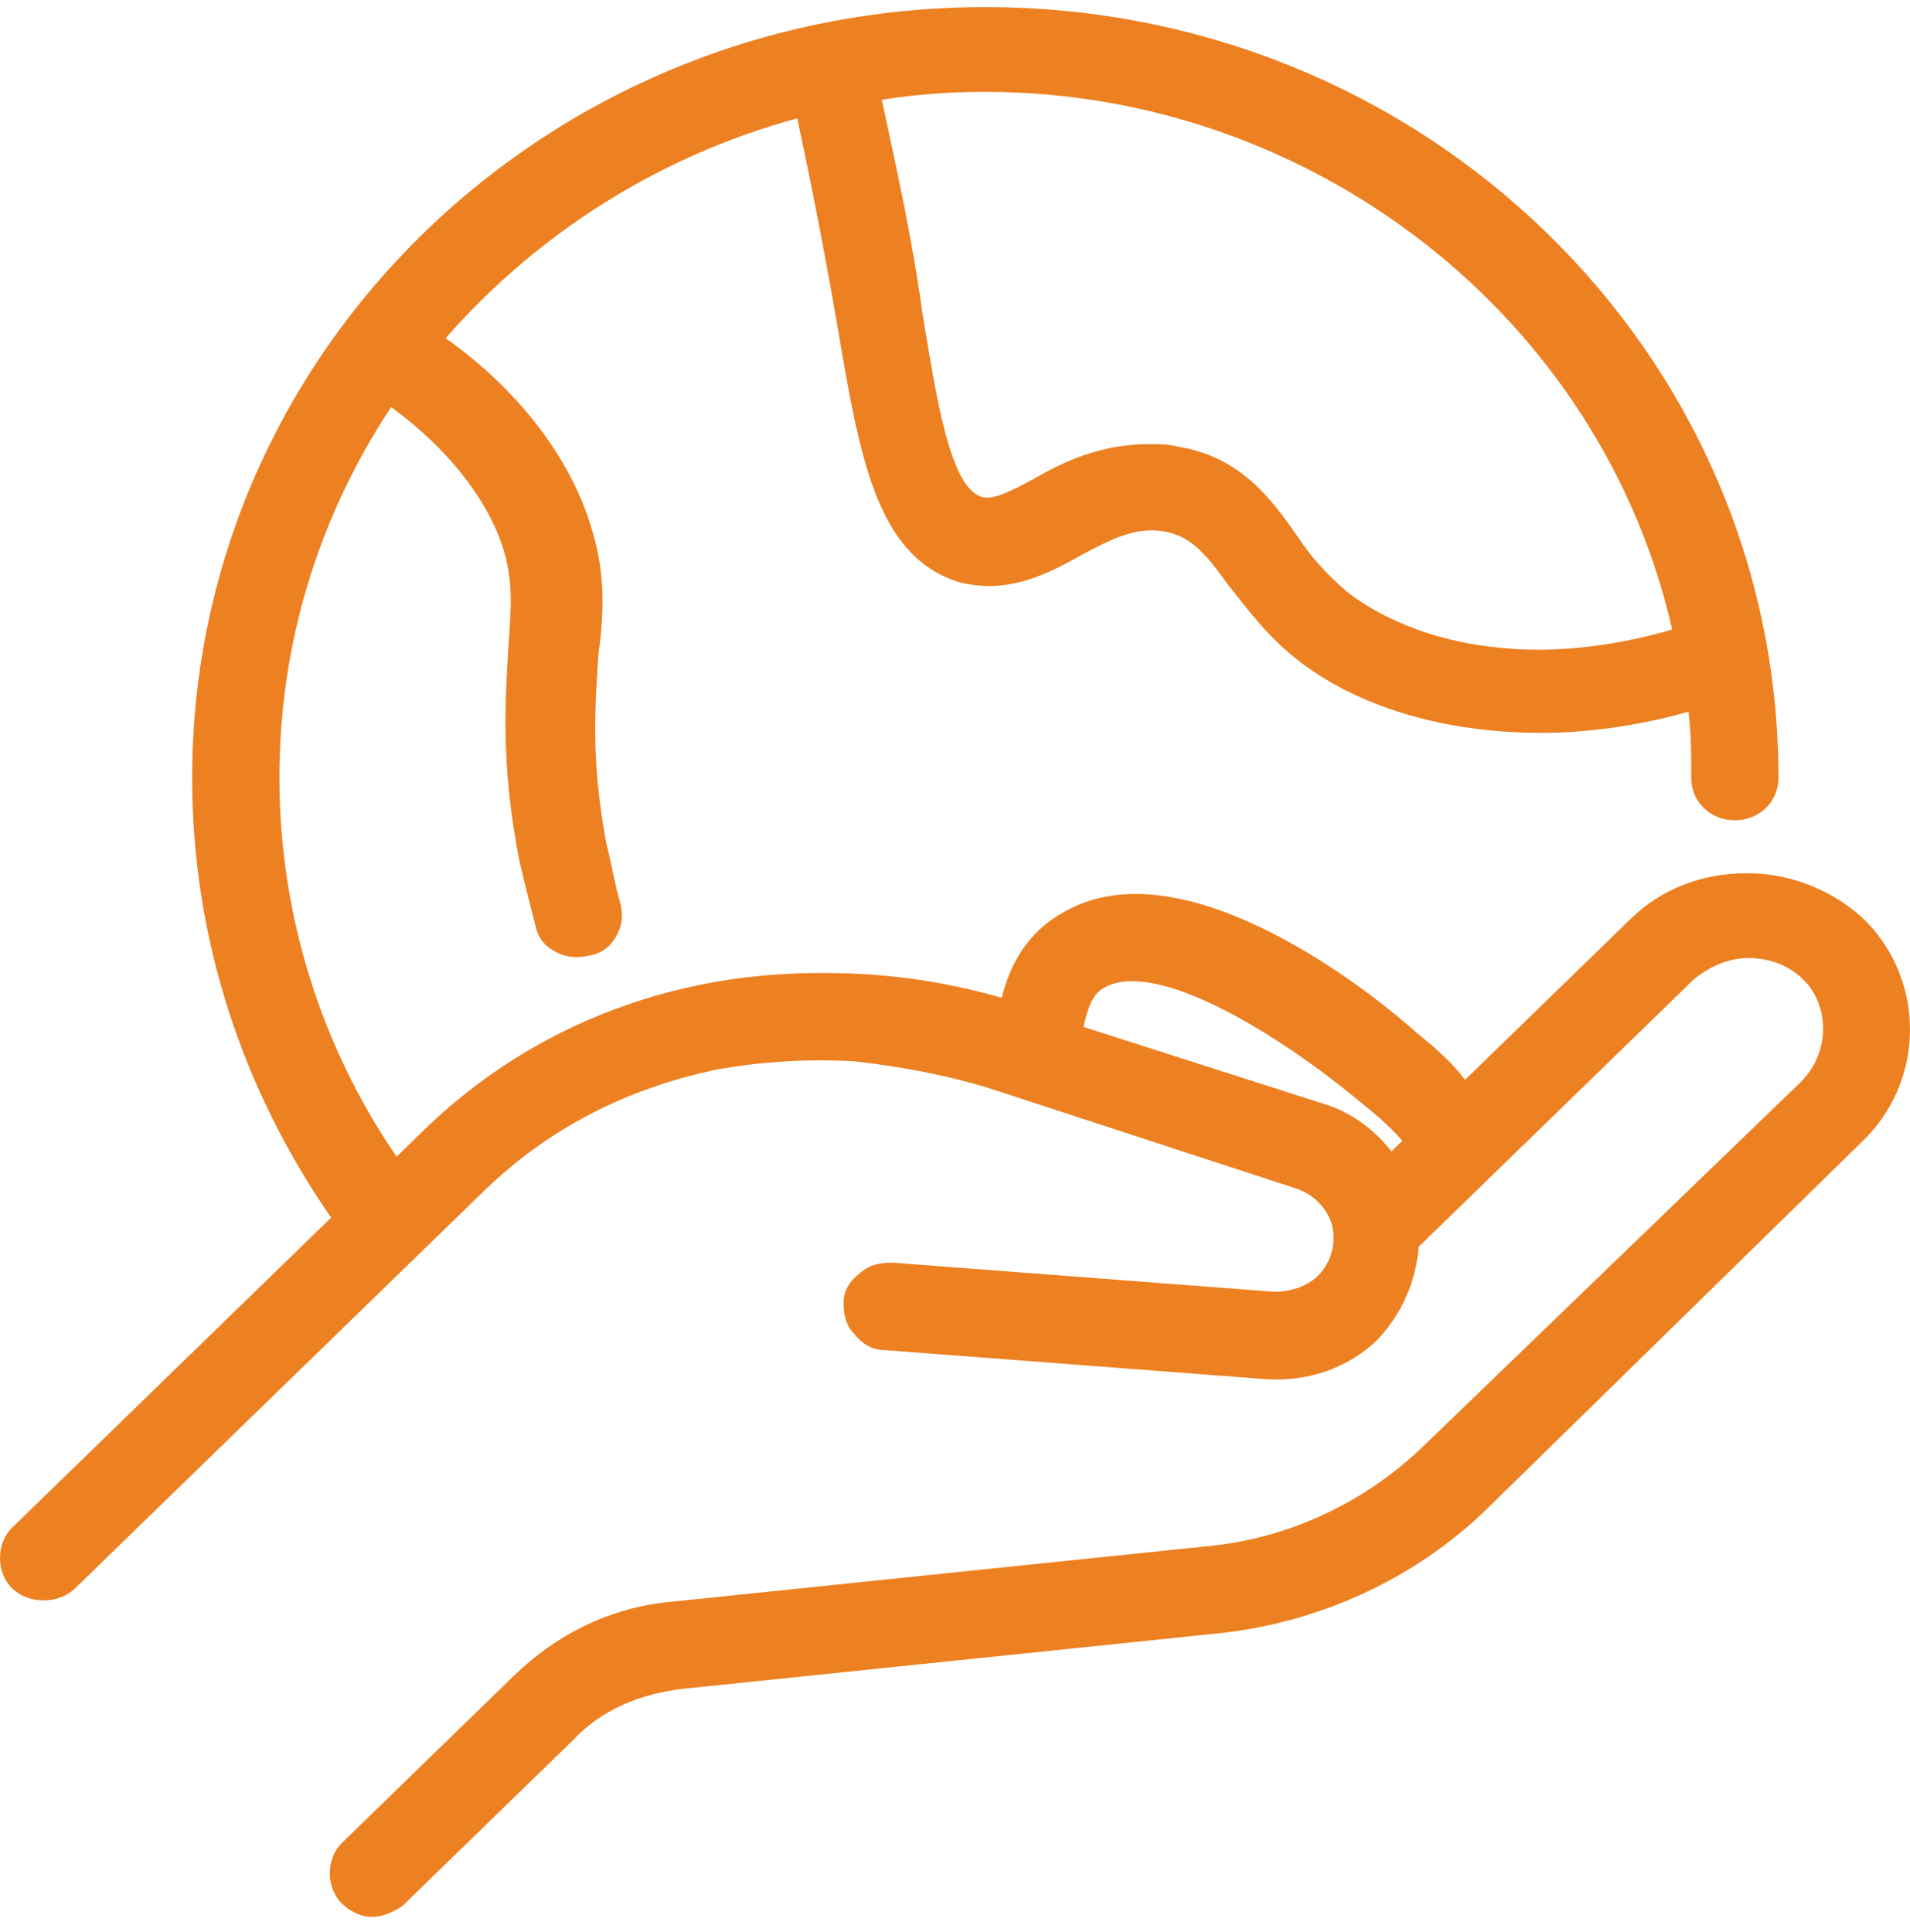
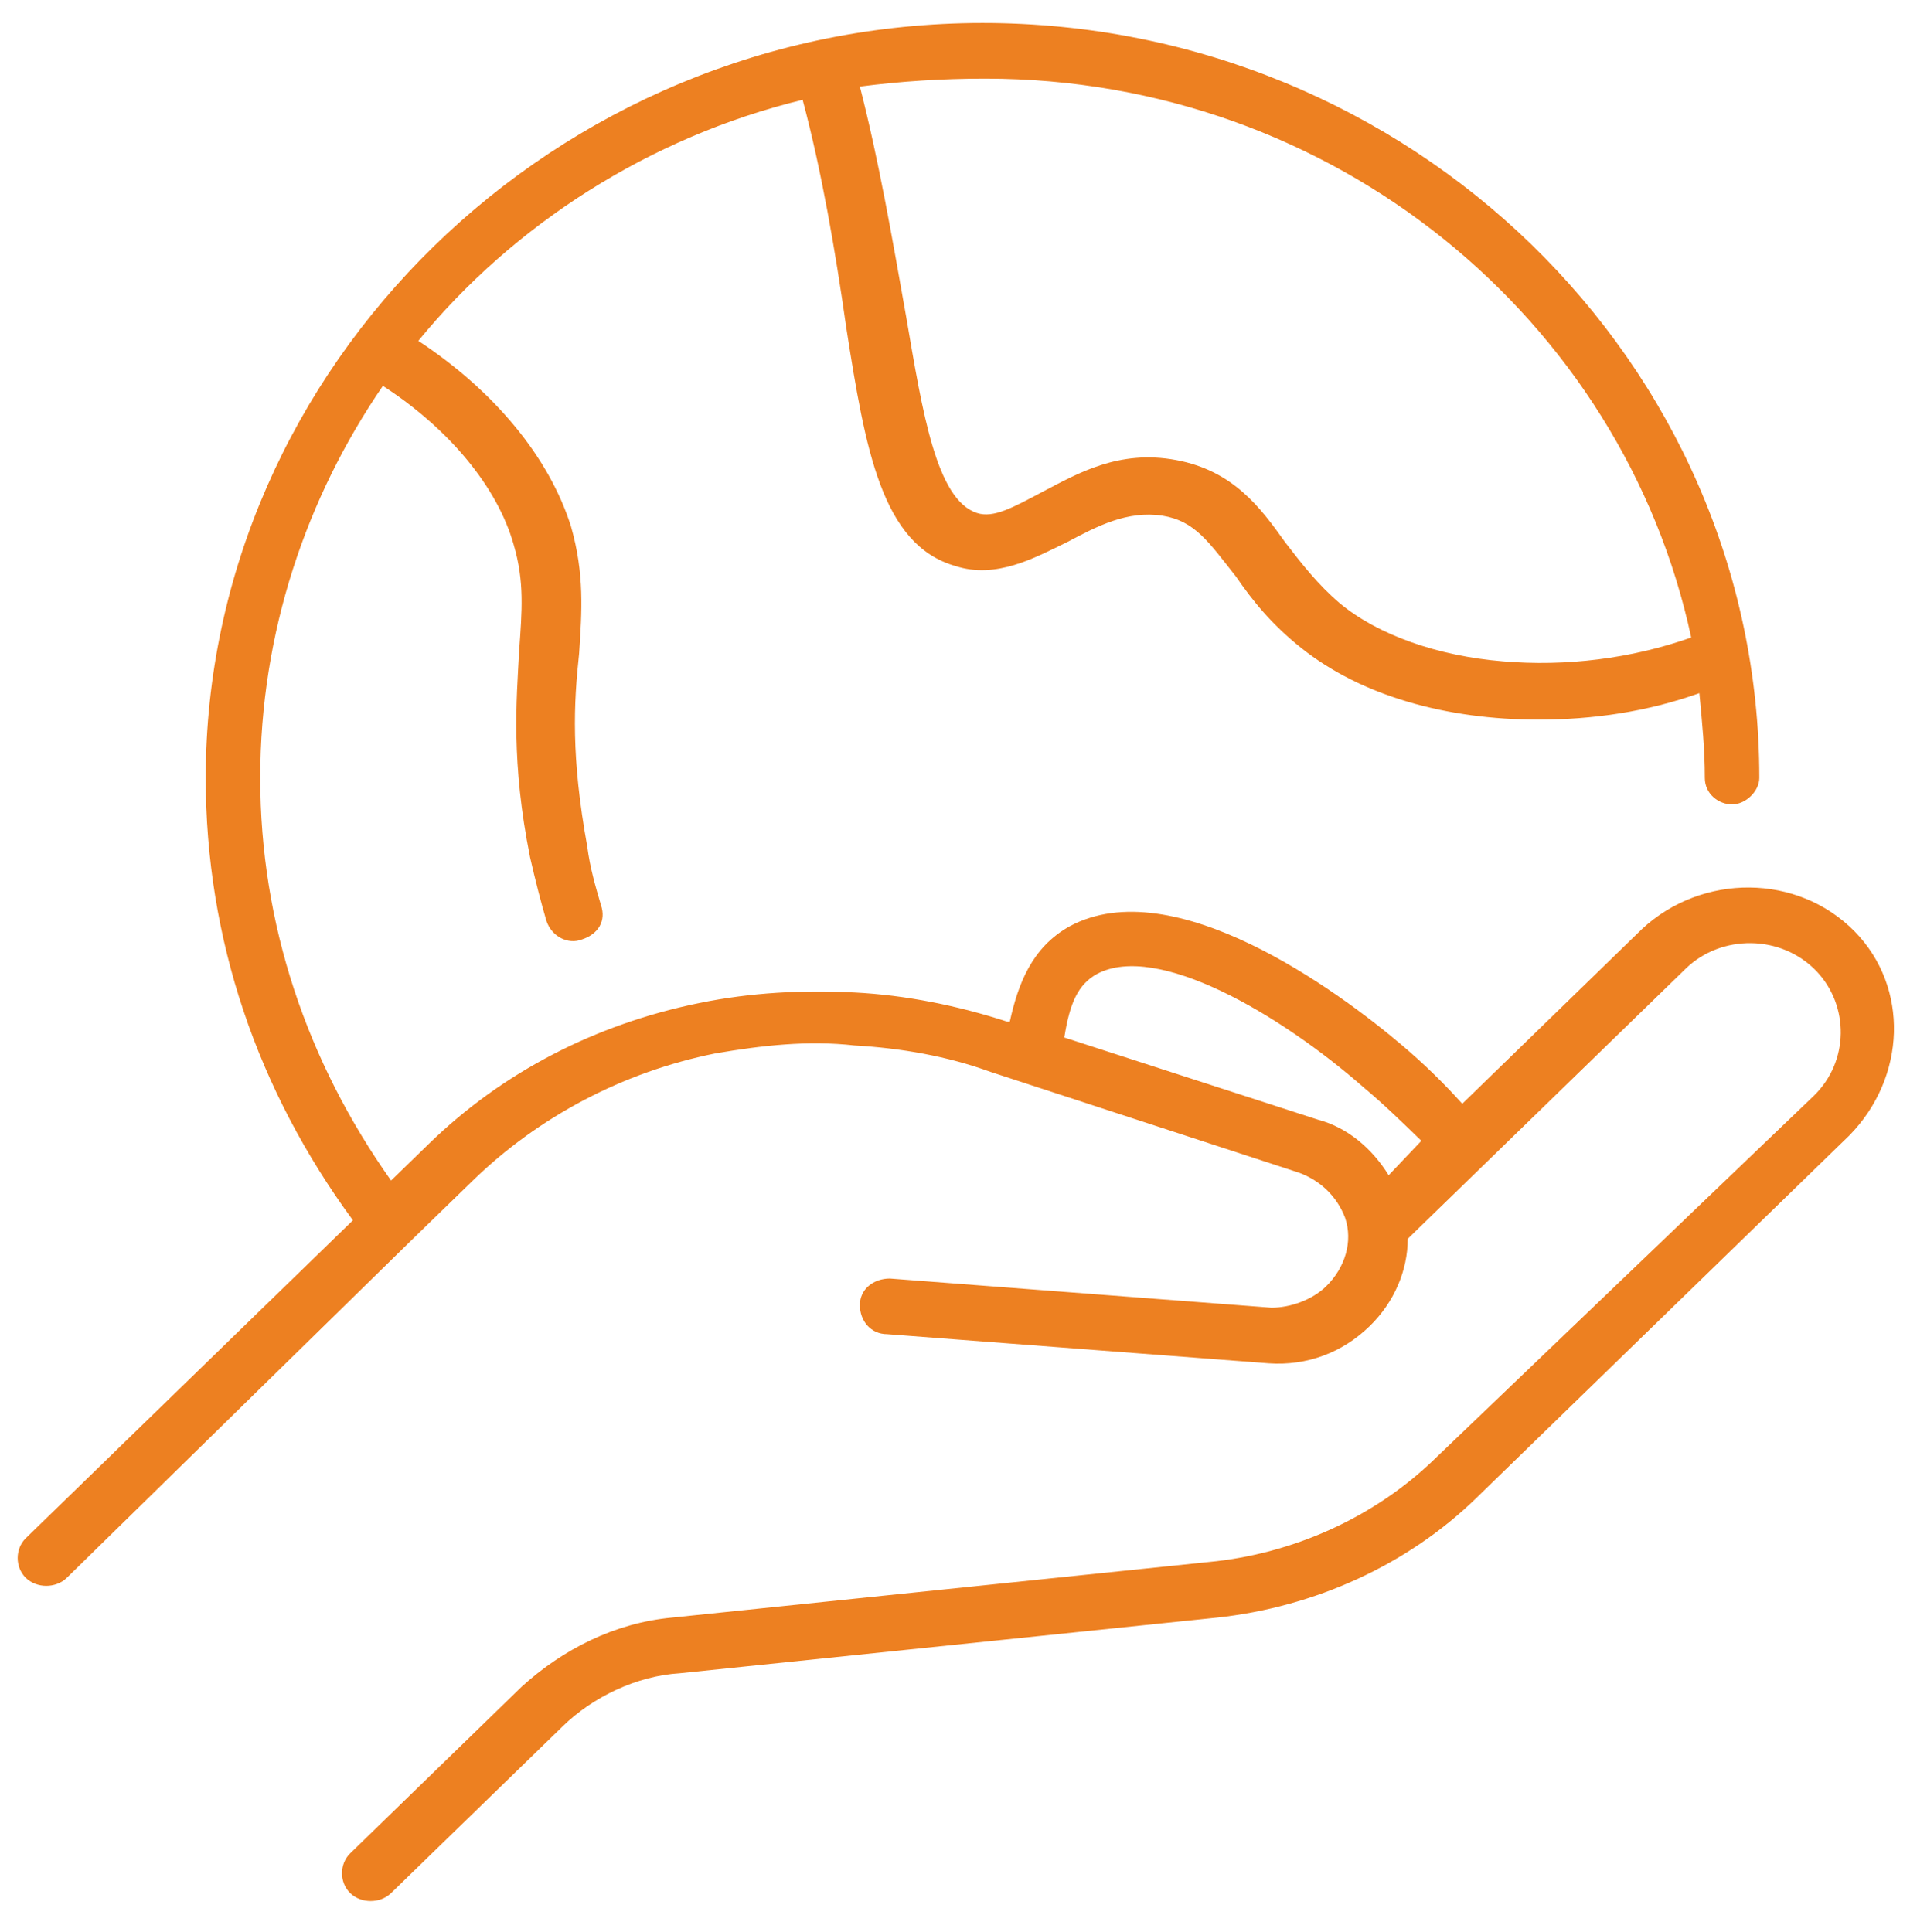
<svg xmlns="http://www.w3.org/2000/svg" width="87" height="88" viewBox="0 0 87 88" fill="none">
  <path d="M63.253 53.536C62.508 52.33 61.391 51.364 60.025 51.002L48.479 47.262C48.727 45.693 49.099 44.849 49.969 44.366C52.7 42.918 58.287 46.176 62.135 49.554C63.005 50.279 63.873 51.123 64.743 51.968L63.253 53.536ZM44.878 3.581C60.77 3.581 73.93 14.561 77.034 29.041C74.302 30.007 71.323 30.369 68.467 30.127C65.487 29.886 62.756 28.921 61.018 27.473C60.025 26.628 59.28 25.663 58.535 24.697C57.418 23.129 56.176 21.439 53.569 20.957C50.962 20.474 49.099 21.56 47.486 22.405C46.12 23.129 45.251 23.611 44.506 23.37C42.644 22.767 42.023 18.785 41.278 14.441C40.657 10.941 40.036 7.322 39.167 3.943C41.03 3.702 42.892 3.581 44.878 3.581ZM84.483 42.435C81.876 39.781 77.53 39.781 74.799 42.315L66.605 50.279C65.736 49.313 64.867 48.468 63.873 47.624C60.894 45.09 53.445 39.66 48.727 42.194C46.989 43.159 46.368 44.849 45.996 46.538H45.872C43.637 45.814 41.278 45.331 38.919 45.211C36.56 45.09 34.201 45.211 31.843 45.693C27.125 46.658 22.904 48.831 19.552 52.089L17.813 53.778C13.965 48.348 11.854 42.073 11.854 35.437C11.854 28.8 13.965 22.646 17.441 17.578C20.421 19.509 22.655 22.163 23.4 24.818C23.897 26.507 23.773 27.835 23.648 29.645C23.524 31.937 23.276 34.713 24.145 39.057C24.393 40.143 24.642 41.108 24.89 41.953C25.138 42.677 25.883 43.039 26.504 42.797C27.249 42.556 27.621 41.953 27.373 41.229C27.125 40.384 26.876 39.539 26.752 38.574C26.007 34.471 26.131 32.058 26.38 29.765C26.504 27.835 26.628 26.145 26.007 23.973C25.014 20.836 22.531 17.819 19.055 15.527C23.4 10.217 29.608 6.236 36.56 4.546C37.429 7.804 38.05 11.424 38.547 14.923C39.416 20.474 40.161 24.818 43.513 25.783C45.375 26.387 47.113 25.421 48.603 24.697C49.969 23.973 51.334 23.249 52.948 23.491C54.438 23.732 55.059 24.697 56.3 26.266C57.045 27.352 57.914 28.438 59.28 29.524C62.011 31.696 65.86 32.782 70.081 32.782C72.564 32.782 75.047 32.42 77.406 31.575C77.53 32.903 77.654 34.109 77.654 35.437C77.654 36.161 78.275 36.643 78.896 36.643C79.517 36.643 80.137 36.04 80.137 35.437C80.137 16.492 64.246 1.047 44.754 1.047C25.262 1.047 9.371 16.733 9.371 35.437C9.371 42.797 11.73 49.675 16.075 55.588L1.177 70.068C0.681 70.55 0.681 71.395 1.177 71.878C1.674 72.36 2.543 72.36 3.039 71.878L18.683 56.553L21.538 53.778C24.518 50.882 28.366 48.831 32.587 47.986C34.698 47.624 36.809 47.383 38.919 47.624C41.03 47.745 43.14 48.106 45.127 48.831L59.156 53.416C60.149 53.778 60.894 54.502 61.266 55.467C61.639 56.553 61.266 57.76 60.397 58.604C59.776 59.208 58.783 59.57 57.914 59.57L40.533 58.242C39.788 58.242 39.167 58.725 39.167 59.449C39.167 60.173 39.664 60.776 40.409 60.776L57.79 62.104C59.528 62.224 61.142 61.621 62.384 60.414C63.501 59.328 64.122 57.88 64.122 56.432L76.785 44.125C78.399 42.556 81.13 42.556 82.745 44.245C84.234 45.814 84.234 48.348 82.62 49.916L65.363 66.448C62.632 69.102 58.907 70.792 55.059 71.154L30.601 73.688C27.994 73.929 25.635 75.136 23.773 76.825L15.951 84.427C15.454 84.91 15.454 85.754 15.951 86.237C16.448 86.72 17.317 86.72 17.813 86.237L25.635 78.635C27.001 77.308 28.987 76.342 30.973 76.222L55.431 73.688C59.901 73.205 64.122 71.274 67.226 68.258L84.234 51.727C86.841 49.072 86.966 44.969 84.483 42.435Z" fill="#ED8021" />
-   <path d="M52.33 20.232C52.826 20.232 53.199 20.232 53.695 20.353C56.551 20.835 57.917 22.766 59.034 24.335C59.655 25.3 60.4 26.145 61.393 26.989C63.131 28.317 65.614 29.282 68.469 29.523C70.952 29.765 73.684 29.403 76.167 28.679C72.939 14.44 59.779 4.184 44.881 4.184C43.267 4.184 41.653 4.304 40.163 4.546C40.784 7.442 41.529 10.7 42.025 14.319C42.646 18.06 43.267 22.283 44.757 22.645C45.253 22.766 45.998 22.404 47.115 21.801C48.357 21.077 50.095 20.232 52.33 20.232ZM70.083 30.851C69.463 30.851 68.966 30.851 68.345 30.73C65.242 30.489 62.386 29.523 60.524 27.955C59.406 27.11 58.661 26.024 57.917 25.059C56.799 23.49 55.682 22.042 53.447 21.559C51.088 21.077 49.35 22.042 47.86 23.007C46.619 23.731 45.501 24.335 44.26 23.973C42.025 23.249 41.404 19.267 40.66 14.561C40.039 10.579 39.294 7.08 38.673 4.184L38.549 3.46L39.294 3.339C41.156 2.977 43.143 2.856 45.005 2.856C60.896 2.856 74.677 13.837 77.905 28.92L78.029 29.523L77.408 29.765C74.925 30.489 72.442 30.851 70.083 30.851ZM49.35 46.779L60.275 50.278C61.517 50.64 62.634 51.484 63.379 52.45L63.876 51.967C63.255 51.243 62.51 50.64 61.765 50.037C57.792 46.779 52.578 43.762 50.343 44.969C49.847 45.21 49.598 45.693 49.35 46.779ZM63.007 54.742L62.51 53.898C61.889 52.812 60.896 51.967 59.655 51.605L47.612 47.623L47.736 47.02C48.109 45.331 48.481 44.245 49.598 43.641C53.571 41.59 61.145 47.623 62.634 48.83C63.627 49.554 64.497 50.519 65.242 51.364L65.738 51.846L63.007 54.742ZM79.643 42.193C81.009 42.193 82.25 42.676 83.119 43.641C84.981 45.451 84.857 48.468 82.995 50.278L65.862 66.93C63.007 69.705 59.158 71.515 55.185 71.877L30.727 74.411C28.369 74.652 26.01 75.738 24.272 77.428L16.45 85.03C16.326 85.15 16.326 85.271 16.326 85.392C16.326 85.512 16.326 85.633 16.45 85.754C16.698 85.995 17.071 85.995 17.319 85.754L25.141 78.152C26.63 76.704 28.741 75.738 30.852 75.497L55.309 72.963C59.655 72.48 63.627 70.67 66.731 67.654L83.74 51.123C86.099 48.83 86.099 45.089 83.864 42.917C82.747 41.831 81.257 41.107 79.519 41.107C77.781 41.107 76.291 41.711 75.174 42.797L66.483 51.243L65.986 50.761C65.117 49.795 64.248 48.951 63.379 48.227C61.145 46.417 53.571 40.504 49.102 42.917C47.488 43.762 46.991 45.331 46.743 46.779L46.619 47.382L45.874 47.141C43.639 46.417 41.404 45.934 39.046 45.813C36.811 45.693 34.452 45.813 32.217 46.296C27.624 47.141 23.527 49.313 20.299 52.571L17.94 54.863L17.443 54.139C13.346 48.709 11.236 42.193 11.236 35.436C11.236 28.92 13.222 22.645 16.947 17.215L17.319 16.612L17.94 16.974C21.044 19.026 23.402 21.801 24.272 24.576C24.892 26.386 24.768 27.834 24.52 29.644C24.396 31.816 24.147 34.591 25.017 38.935C25.265 40.021 25.513 40.866 25.761 41.831C25.761 41.952 25.886 42.073 26.01 42.193C26.134 42.314 26.258 42.314 26.506 42.193C26.63 42.193 26.755 42.073 26.879 41.952C27.003 41.831 27.003 41.711 26.879 41.469C26.63 40.625 26.382 39.78 26.258 38.694C25.389 34.471 25.637 31.937 25.886 29.765C26.01 27.834 26.134 26.265 25.513 24.214C24.52 21.197 22.161 18.302 18.809 16.13L18.188 15.768L18.685 15.164C23.278 9.614 29.61 5.632 36.562 3.942L37.307 3.822L37.432 4.546C38.176 7.562 38.797 10.941 39.418 14.923C40.287 20.232 40.908 24.335 43.888 25.3C45.501 25.783 46.991 25.059 48.357 24.214C49.847 23.369 51.337 22.645 53.199 23.007C54.937 23.369 55.682 24.335 56.923 26.024C57.668 26.989 58.537 28.196 59.779 29.161C62.262 31.092 65.986 32.299 70.083 32.299C72.442 32.299 74.925 31.937 77.16 31.213L78.029 30.971L78.153 31.816C78.277 33.143 78.401 34.471 78.401 35.798C78.401 36.16 78.65 36.401 79.022 36.401C79.395 36.401 79.643 36.16 79.643 35.798C79.519 16.854 64 1.65 44.881 1.65C26.01 1.65 10.118 17.095 10.118 35.436C10.118 42.555 12.353 49.433 16.698 55.105L17.071 55.587L1.676 70.55C1.428 70.791 1.428 71.153 1.676 71.394C1.924 71.636 2.297 71.636 2.545 71.394L21.168 53.294C24.272 50.278 28.244 48.227 32.59 47.382C34.7 47.02 36.935 46.779 39.17 46.899C41.404 47.02 43.515 47.503 45.626 48.106L59.655 52.691C60.896 53.053 61.765 54.019 62.138 55.225C62.51 56.553 62.138 58.001 61.145 59.087C60.275 59.931 59.158 60.293 58.041 60.172L40.66 58.845C40.535 58.845 40.411 58.845 40.287 58.966C40.163 59.087 40.039 59.207 40.039 59.328C40.039 59.449 40.039 59.569 40.163 59.69C40.287 59.81 40.411 59.931 40.535 59.931L57.917 61.258C59.406 61.379 60.896 60.897 61.889 59.81C62.883 58.845 63.379 57.639 63.379 56.311V56.07L63.503 55.828C63.503 55.828 63.503 55.828 76.291 43.4C77.036 42.676 78.277 42.193 79.643 42.193ZM16.947 87.322C16.45 87.322 15.953 87.081 15.581 86.719C14.836 85.995 14.836 84.668 15.581 83.944L23.402 76.342C25.389 74.411 27.872 73.204 30.603 72.963L55.061 70.429C58.786 70.067 62.262 68.378 64.869 65.844L82.002 49.313C83.368 47.985 83.368 45.813 82.126 44.607C81.505 44.003 80.636 43.641 79.643 43.641C78.774 43.641 77.905 44.003 77.16 44.607C77.16 44.607 66.235 55.225 64.621 56.794C64.497 58.362 63.876 59.81 62.758 61.017C61.393 62.344 59.531 62.948 57.668 62.827L40.287 61.5C39.791 61.5 39.294 61.258 38.921 60.776C38.549 60.414 38.425 59.931 38.425 59.328C38.425 58.845 38.673 58.362 39.17 58.001C39.542 57.639 40.039 57.518 40.66 57.518L58.041 58.845C58.786 58.845 59.531 58.604 60.027 58.121C60.648 57.518 60.896 56.553 60.648 55.708C60.4 54.984 59.779 54.38 59.034 54.139L45.005 49.554C43.018 48.951 41.032 48.589 38.921 48.347C36.811 48.227 34.824 48.347 32.714 48.709C28.617 49.554 25.017 51.364 22.037 54.26L3.414 72.36C2.669 73.084 1.304 73.084 0.559 72.36C-0.186 71.636 -0.186 70.308 0.559 69.584L15.084 55.467C10.987 49.554 8.753 42.676 8.753 35.436C8.753 16.009 24.892 0.322 44.881 0.322C64.869 0.322 81.009 16.009 81.009 35.436C81.009 36.522 80.14 37.367 79.022 37.367C77.905 37.367 77.036 36.522 77.036 35.436C77.036 34.471 77.036 33.505 76.912 32.419C74.801 33.023 72.442 33.385 70.207 33.385C65.738 33.385 61.765 32.178 59.034 30.006C57.668 28.92 56.799 27.713 55.93 26.627C54.813 25.059 54.192 24.455 53.075 24.214C51.709 23.973 50.592 24.576 49.226 25.3C47.736 26.145 45.874 27.11 43.639 26.507C39.915 25.3 39.17 20.835 38.176 15.043C37.556 11.424 36.935 8.286 36.314 5.39C30.107 7.08 24.52 10.579 20.299 15.405C23.527 17.698 25.886 20.715 26.879 23.852C27.624 26.145 27.5 27.955 27.251 29.885C27.127 32.057 26.879 34.471 27.624 38.453C27.872 39.418 27.996 40.263 28.244 41.107C28.369 41.59 28.369 42.073 28.12 42.555C27.872 43.038 27.5 43.4 26.879 43.521C26.382 43.641 25.886 43.641 25.389 43.4C24.892 43.159 24.52 42.797 24.396 42.193C24.147 41.228 23.899 40.263 23.651 39.177C22.782 34.712 23.03 31.816 23.154 29.523C23.278 27.713 23.402 26.507 22.906 24.938C22.161 22.645 20.299 20.353 17.816 18.543C14.464 23.611 12.726 29.403 12.726 35.436C12.726 41.59 14.588 47.623 18.064 52.691L19.305 51.484C22.782 48.106 27.127 45.813 31.969 44.848C34.328 44.365 36.811 44.245 39.17 44.365C41.404 44.486 43.515 44.848 45.626 45.451C45.998 44.003 46.743 42.435 48.605 41.469C53.695 38.694 61.517 44.365 64.497 47.02C65.242 47.623 66.111 48.347 66.731 49.192L74.305 41.831C75.67 40.504 77.532 39.78 79.519 39.78C79.519 39.78 79.519 39.78 79.643 39.78C81.629 39.78 83.616 40.625 84.981 41.952C87.713 44.727 87.713 49.313 84.733 52.088L67.725 68.74C64.497 71.877 60.151 73.928 55.434 74.411L30.976 76.945C29.113 77.186 27.375 77.91 26.134 79.238L18.312 86.84C17.94 87.081 17.443 87.322 16.947 87.322Z" fill="#ED8021" />
</svg>